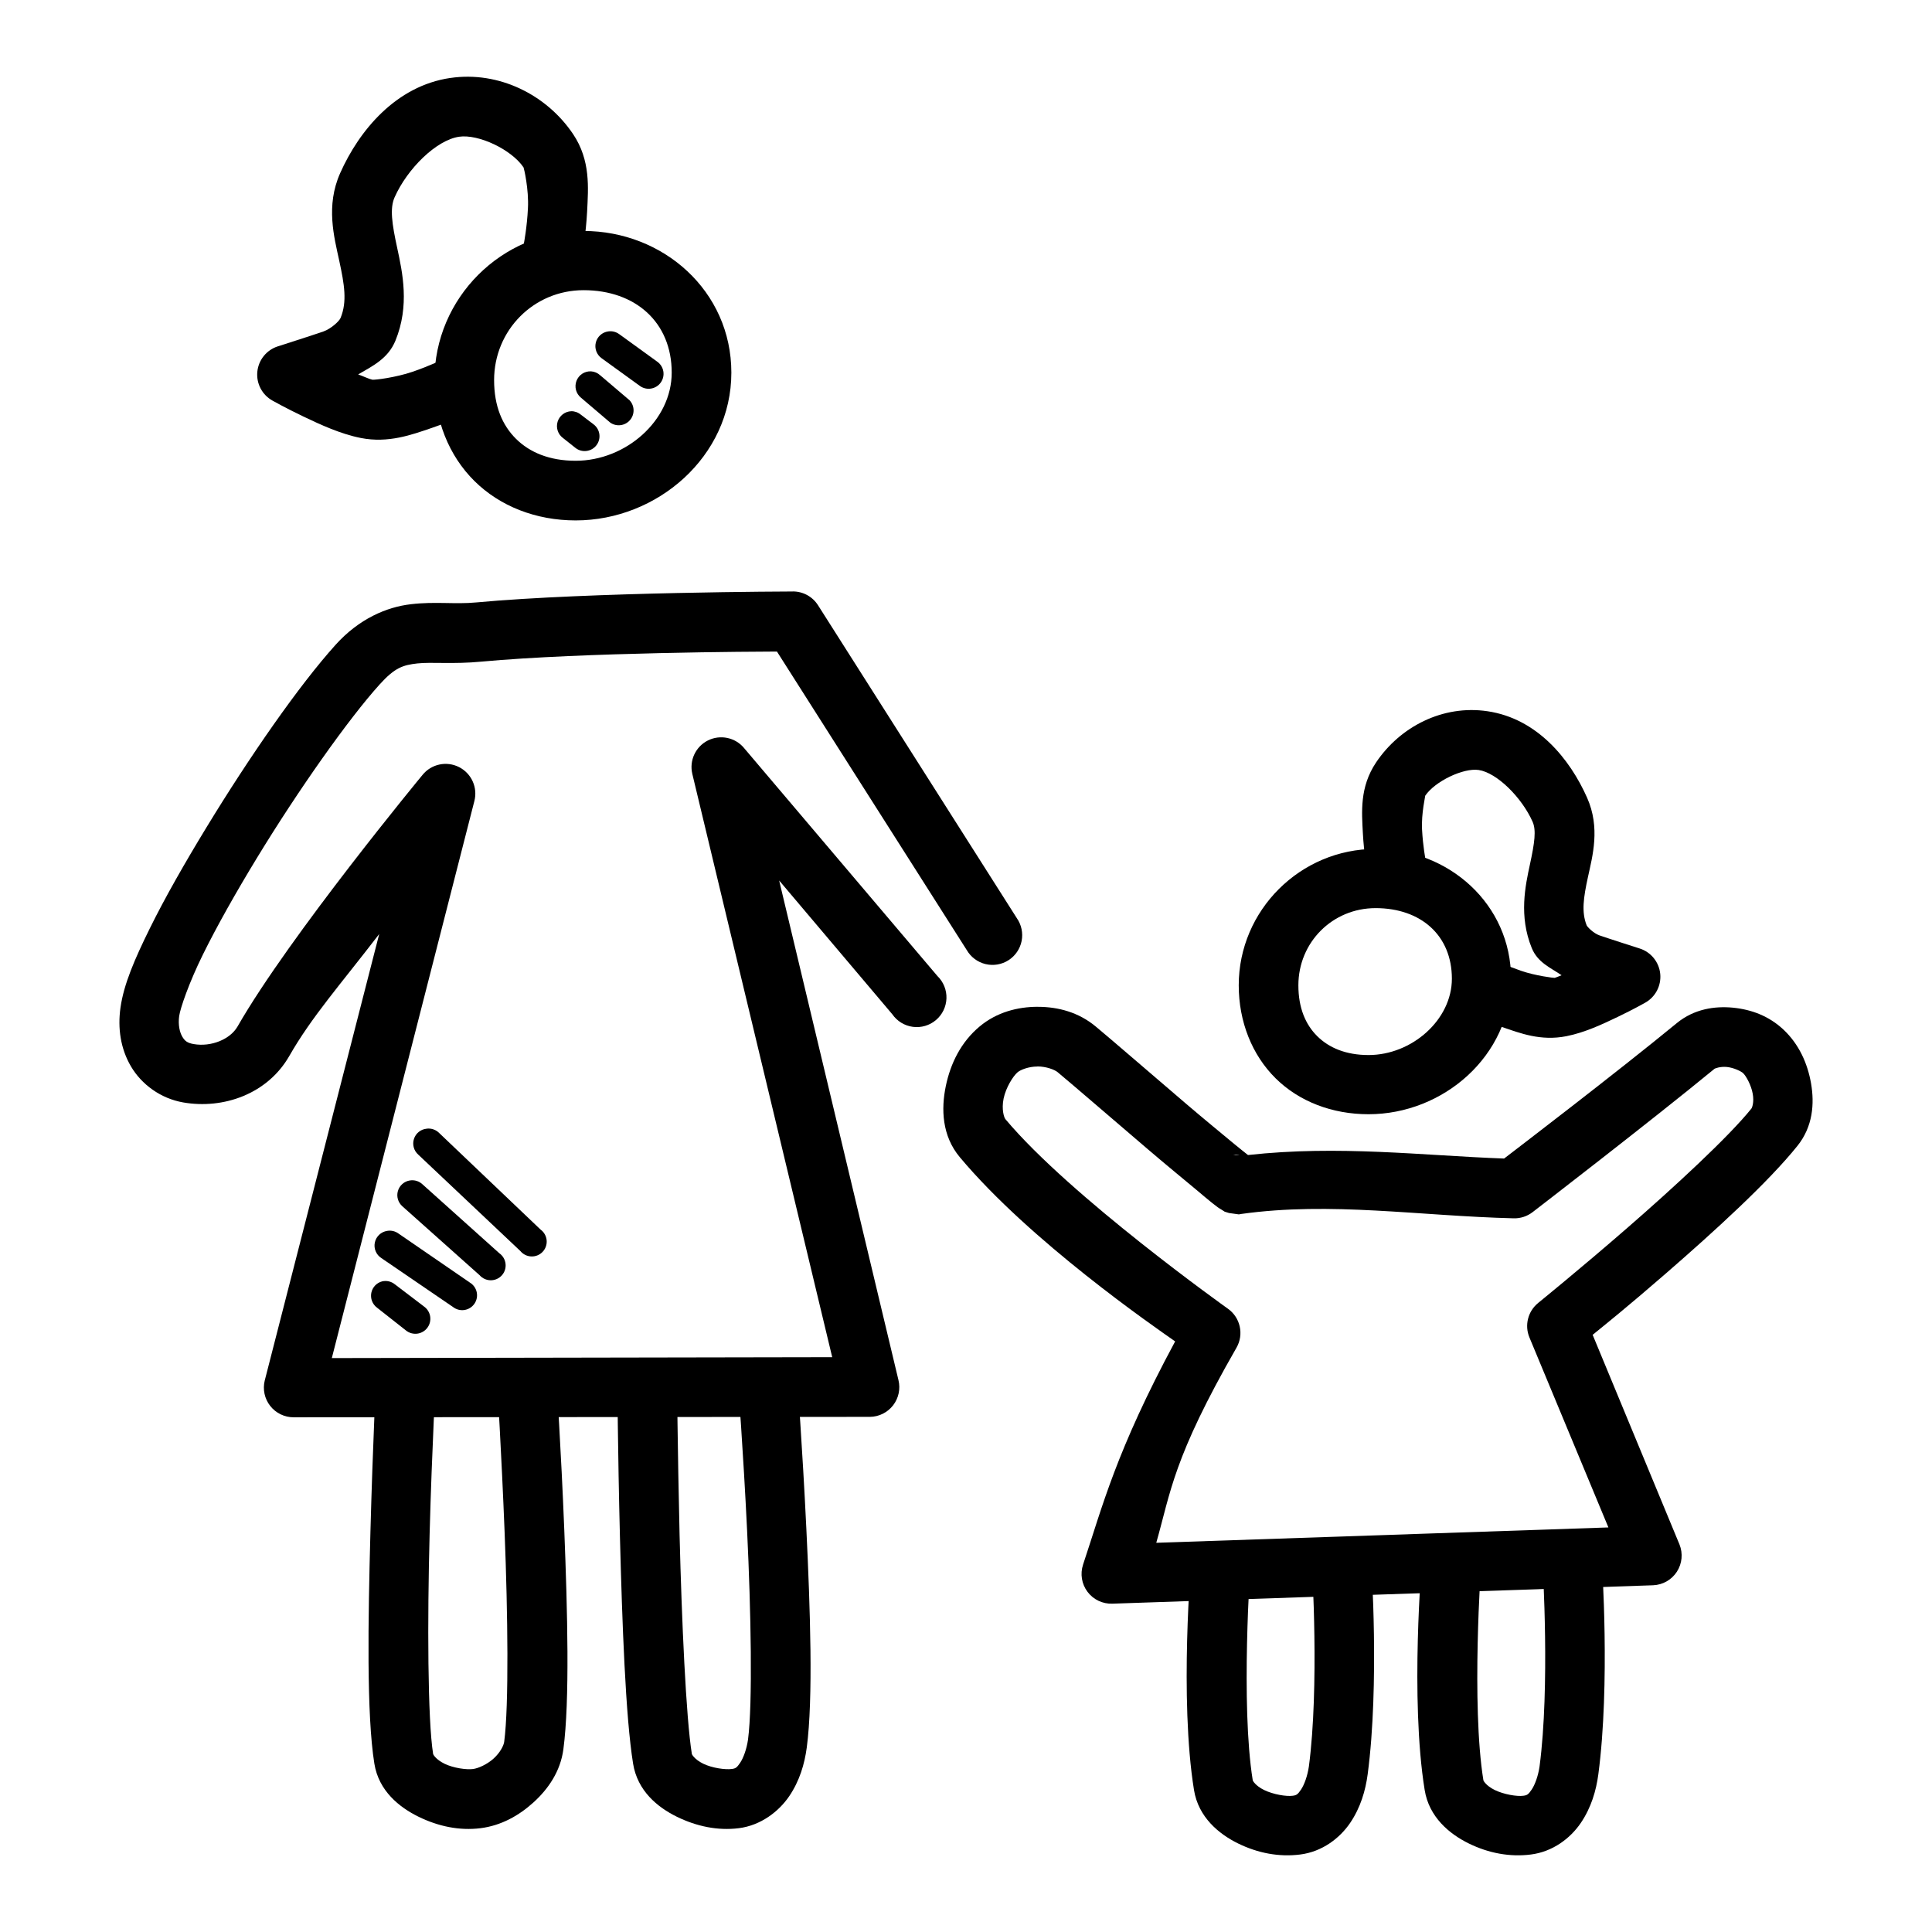
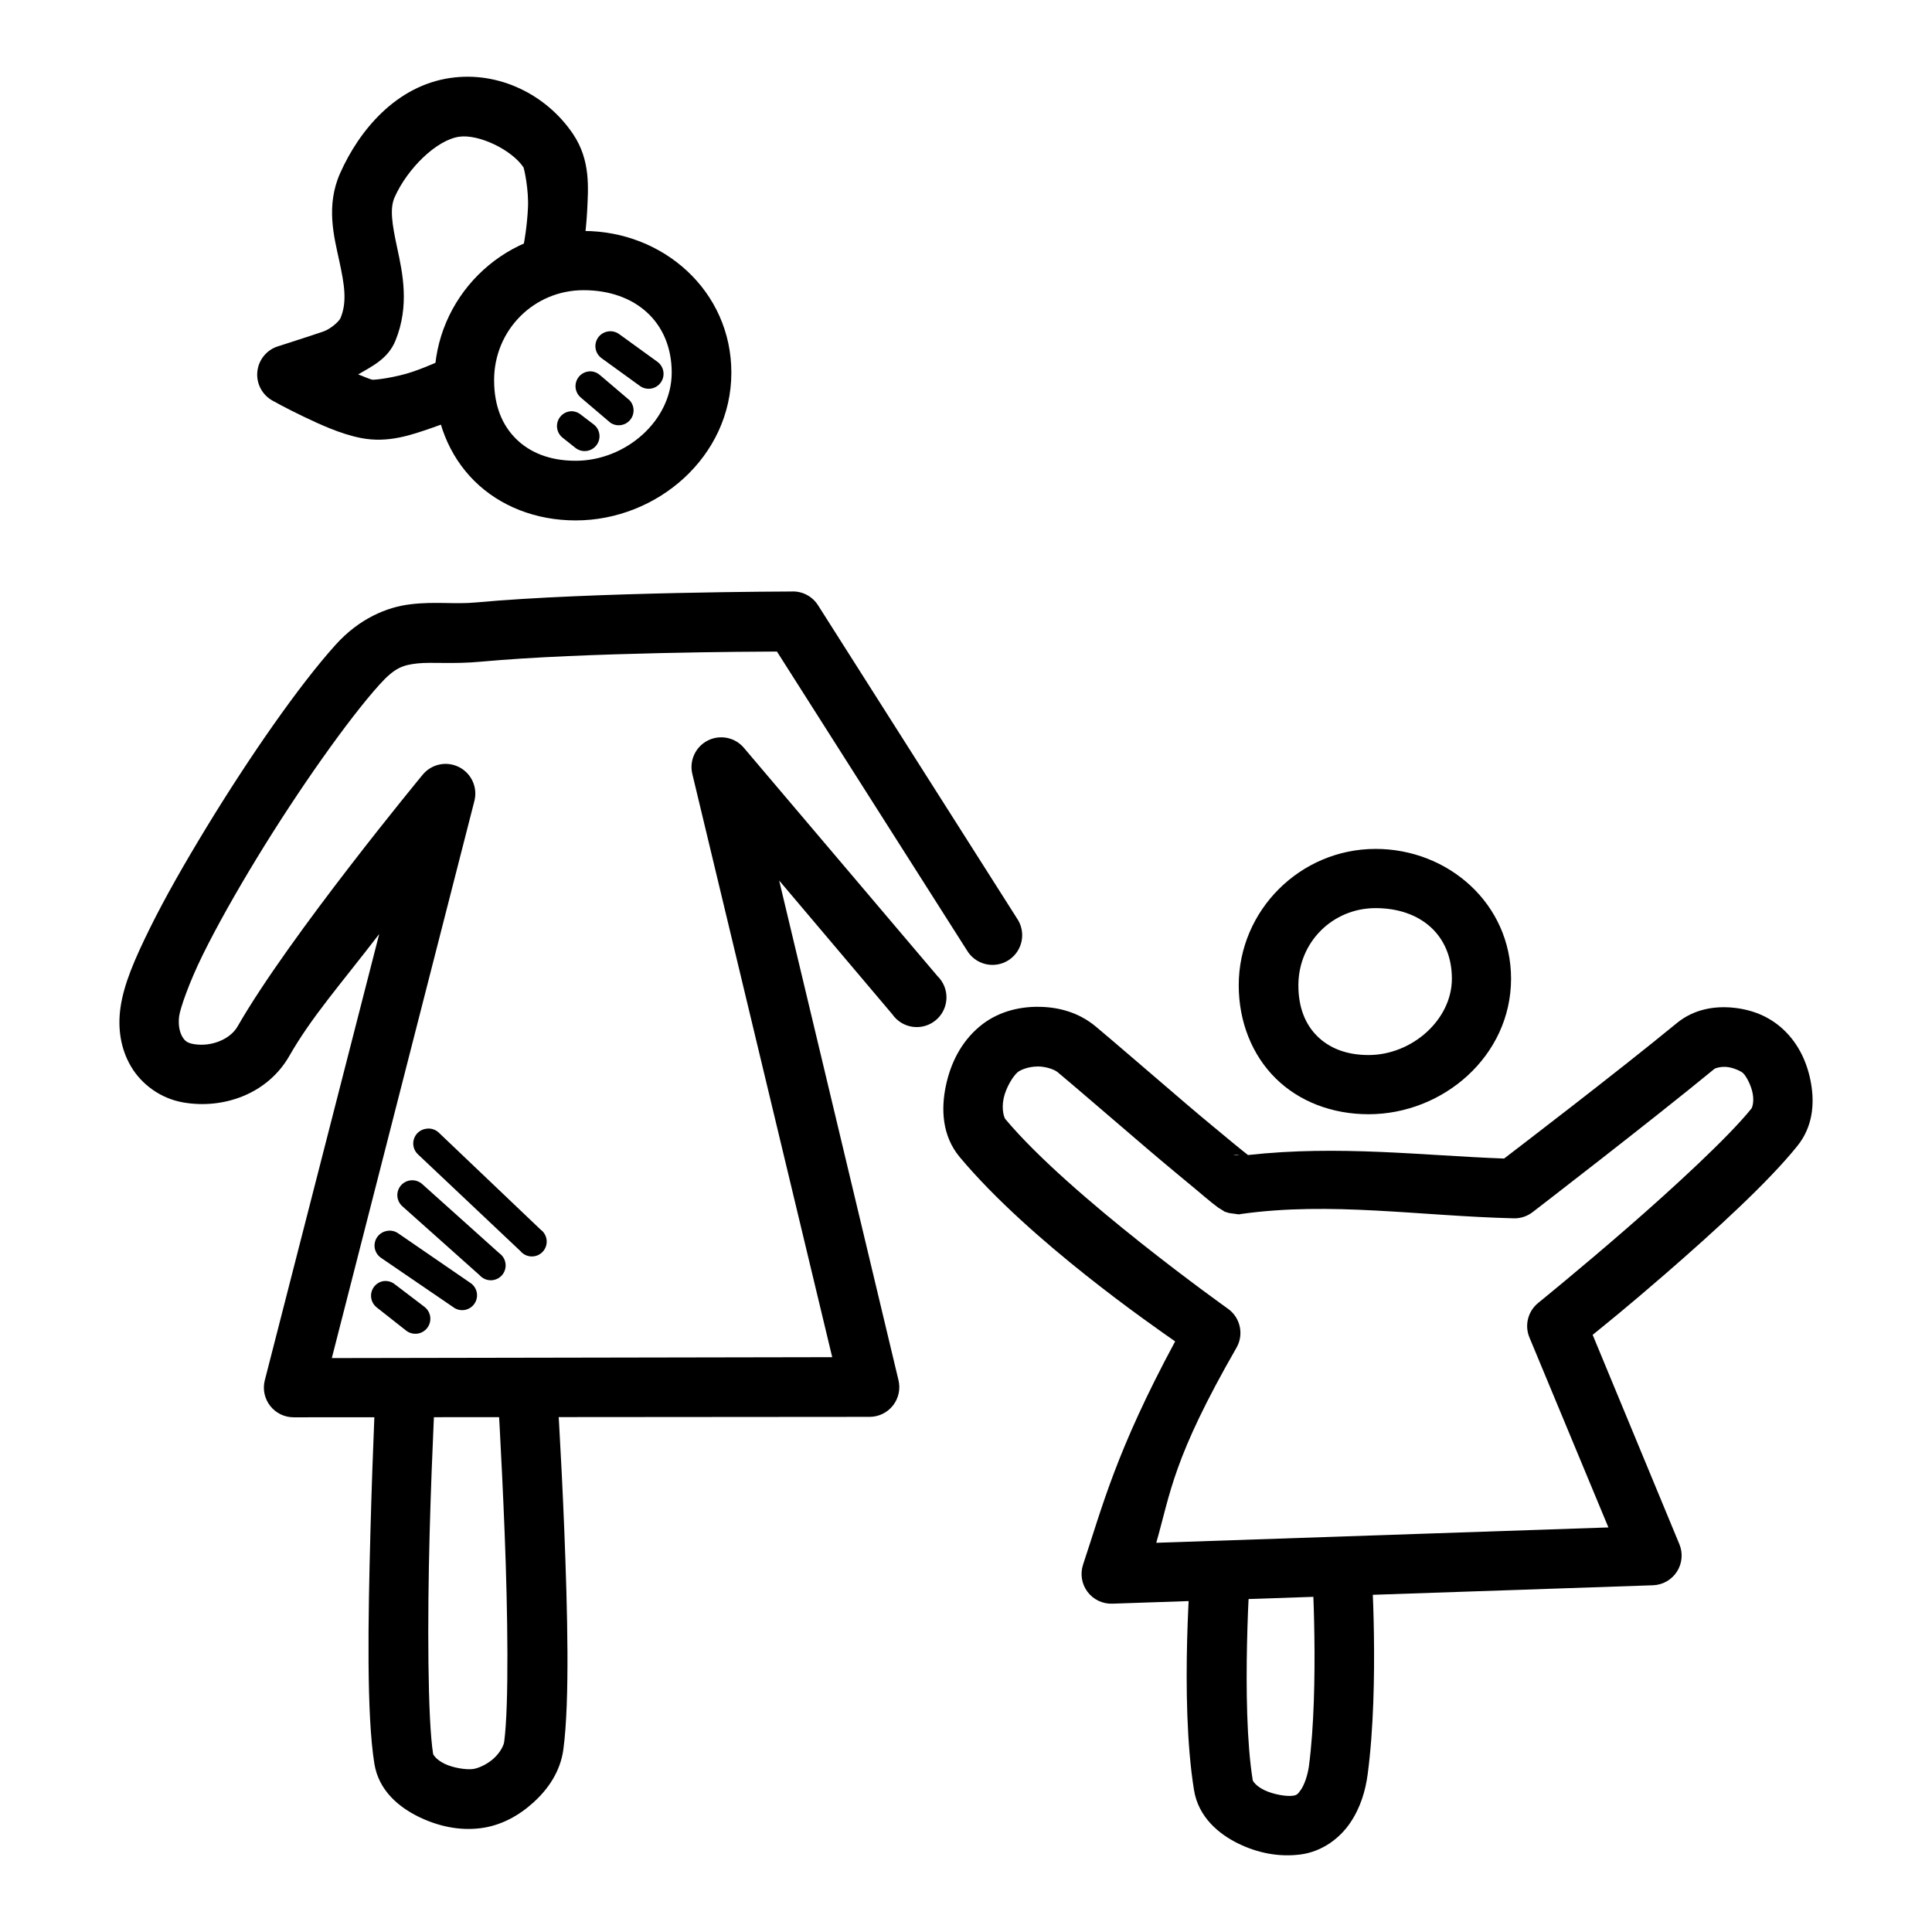
<svg xmlns="http://www.w3.org/2000/svg" fill="#000000" width="800px" height="800px" version="1.1" viewBox="144 144 512 512">
  <g>
    <path d="m354.09 300.75s-53.887 0.117-83.91 2.902c-5.606 0.535-10.891-0.297-17.316 0.477-6.426 0.738-13.715 3.875-19.875 10.691-9.715 10.762-22.859 29.703-34.285 48.465-5.711 9.383-10.969 18.57-14.992 26.73-4.023 8.16-6.91 14.816-7.785 21.035-0.762 5.402 0.004 10.84 2.789 15.574 2.785 4.731 7.824 8.484 13.832 9.531 10.641 1.855 22.344-2.219 28.125-12.32 5.938-10.375 13.402-18.75 23.824-32.309l-30.332 118.31h-0.004c-0.582 2.356-0.047 4.848 1.453 6.754s3.793 3.016 6.219 3.008l152.71-0.117c2.402-0.027 4.664-1.152 6.137-3.055 1.473-1.902 1.992-4.375 1.418-6.707l-31.613-132.38 29.984 35.449v-0.004c1.262 1.832 3.238 3.043 5.438 3.336 2.203 0.297 4.43-0.355 6.125-1.789 1.699-1.434 2.711-3.516 2.789-5.738 0.078-2.223-0.785-4.371-2.379-5.918l-51.254-60.434v-0.004c-2.34-2.812-6.305-3.644-9.578-2.012-3.273 1.637-4.984 5.312-4.137 8.871l37.074 154.57-132.61 0.238 37.773-147.6c0.938-3.582-0.746-7.332-4.047-9.012-3.301-1.68-7.324-0.832-9.668 2.039 0 0-35.301 42.711-49.047 66.711-1.934 3.375-6.977 5.457-11.621 4.648-1.68-0.297-2.34-0.809-3.023-1.977-0.684-1.168-1.141-3.141-0.816-5.461 0.297-2.07 2.555-8.719 6.277-16.27 3.727-7.551 8.766-16.488 14.297-25.57 11.059-18.16 24.328-36.926 32.543-46.023 4.039-4.477 6.188-5.141 9.996-5.574 3.809-0.418 9.496 0.238 16.969-0.477 26.82-2.477 73.188-2.652 78.332-2.672l50.324 79.148-0.004-0.008c1.082 1.852 2.871 3.184 4.957 3.684 2.086 0.5 4.281 0.133 6.086-1.023 1.809-1.156 3.062-3 3.481-5.102 0.414-2.102-0.043-4.285-1.273-6.043l-52.648-82.867v0.004c-1.445-2.328-4-3.738-6.738-3.719z" />
    <path d="m263.32 164.66c-14.406 2.125-24.141 13.922-29.172 25.219-3.867 8.688-1.602 16.922-0.238 23.246 1.367 6.32 2.113 10.809 0.355 15.109-0.355 0.906-2.566 2.902-4.535 3.602-2.375 0.84-12.086 3.949-12.086 3.949l0.004-0.004c-3.004 0.957-5.148 3.609-5.453 6.746-0.305 3.137 1.293 6.152 4.059 7.664 0 0 3.547 1.992 8.137 4.184 4.586 2.195 9.895 4.641 15.227 5.695 7.277 1.434 13.43-0.828 18.828-2.672 5.398-1.844 9.762-3.949 9.762-3.949 1.879-0.91 3.32-2.527 4.008-4.5 0.688-1.977 0.562-4.141-0.348-6.019-0.91-1.883-2.527-3.324-4.5-4.008-1.973-0.688-4.137-0.562-6.019 0.348 0 0-3.59 1.738-8.02 3.254-4.434 1.516-10.043 2.219-10.691 2.094-0.668-0.117-2.523-0.969-3.719-1.391 3.832-2.238 7.918-4.176 9.879-8.949 3.801-9.277 1.867-18.047 0.477-24.523-1.406-6.477-2.004-10.539-0.695-13.48 3.375-7.582 11.043-15.148 17.086-16.039 5.137-0.754 13.898 3.391 17.086 8.137 0.117 0.238 1.422 5.832 1.16 10.809-0.238 4.977-1.047 9.18-1.047 9.18h-0.004c-0.836 4.269 1.949 8.406 6.215 9.242 4.269 0.832 8.406-1.949 9.242-6.219 0 0 0.953-5.195 1.281-11.391 0.297-6.191 0.957-13.484-3.719-20.453-6.977-10.395-19.641-16.777-32.543-14.875z" />
    <path d="m298.65 205.21c-21.719 0-39.516 17.797-39.516 39.516 0 10.543 3.809 20.02 10.578 26.73 6.766 6.711 16.332 10.461 26.848 10.461 21.613 0 41.258-16.922 41.258-39.168 0-21.613-18.031-37.539-39.168-37.539zm0 15.691c13.789 0 23.359 8.535 23.359 21.848 0 12.68-12.137 23.359-25.453 23.359-6.945 0-12.184-2.219-15.805-5.809-3.625-3.594-5.809-8.652-5.809-15.574 0-13.207 10.5-23.824 23.711-23.824z" />
    <path d="m243.79 506.46s-1.012 20.43-1.625 43.582c-0.617 23.156-1.055 48.332 1.047 61.363 1.16 7.172 6.559 11.531 11.738 14.062 5.176 2.527 10.785 3.727 16.387 3.023 5.461-0.684 10.18-3.328 14.062-6.856 3.887-3.527 7.125-8.203 7.902-14.062 1.715-12.941 1.082-36.656 0.238-58.109-0.852-21.453-2.094-39.98-2.094-39.98l-15.691 1.047s1.137 18.418 1.977 39.633c0.84 21.215 1.16 45.824-0.117 55.438-0.117 0.957-1.055 2.84-2.789 4.414-1.738 1.578-4.102 2.617-5.461 2.789-1.68 0.238-5.184-0.238-7.555-1.391-2.367-1.16-3.012-2.488-3.023-2.559-1.465-9.082-1.543-35.539-0.93-58.457 0.613-22.918 1.742-43.117 1.742-43.117z" />
-     <path d="m323.4 508.55-15.805 0.117s0.117 19.965 0.695 42.652c0.594 22.691 1.469 47.617 3.488 60.086 1.16 7.172 6.441 11.531 11.621 14.062 5.176 2.527 10.785 3.727 16.387 3.023 5.832-0.73 10.609-4.422 13.367-8.484 2.754-4.059 4.07-8.559 4.648-12.902 1.727-13.023 0.918-36.652-0.117-58.109-1.035-21.457-2.441-40.098-2.441-40.098l-15.691 1.16s1.418 18.422 2.441 39.633c1.023 21.207 1.492 45.793 0.238 55.32-0.355 2.477-1.215 4.867-2.094 6.16-0.879 1.297-1.219 1.504-2.207 1.625-1.68 0.238-5.184-0.238-7.555-1.391-2.367-1.16-3.012-2.488-3.023-2.559-1.559-9.648-2.691-35.48-3.254-57.996-0.535-22.516-0.695-42.305-0.695-42.305z" />
    <path d="m245.3 483.57c-1.473 0.367-2.602 1.555-2.898 3.043-0.297 1.492 0.289 3.019 1.508 3.93l7.672 6.043c0.828 0.668 1.895 0.973 2.953 0.852 1.059-0.125 2.023-0.668 2.676-1.508 0.656-0.844 0.941-1.914 0.801-2.969-0.141-1.055-0.699-2.012-1.551-2.652l-7.785-5.926h-0.004c-0.934-0.777-2.18-1.078-3.367-0.816z" />
    <path d="m246.58 470.2c-1.617 0.254-2.91 1.48-3.246 3.082-0.336 1.602 0.355 3.242 1.734 4.125l19.062 13.016h-0.004c0.863 0.645 1.949 0.906 3.012 0.73 1.059-0.18 2-0.785 2.606-1.672 0.602-0.891 0.816-1.988 0.59-3.039-0.227-1.055-0.875-1.965-1.789-2.527l-18.945-13.016c-0.871-0.637-1.961-0.891-3.023-0.699z" />
    <path d="m252.62 456.83c-1.512 0.238-2.75 1.332-3.172 2.801-0.426 1.469 0.043 3.051 1.195 4.059l20.453 18.246h0.004c0.738 0.848 1.809 1.34 2.934 1.348 1.125 0.008 2.203-0.465 2.957-1.301s1.113-1.957 0.984-3.078c-0.125-1.117-0.727-2.129-1.645-2.777l-20.34-18.246c-0.895-0.859-2.144-1.25-3.367-1.047z" />
    <path d="m257.04 443.12c-1.555 0.16-2.863 1.223-3.34 2.707-0.48 1.484-0.035 3.113 1.129 4.148l27.078 25.566 0.004 0.004c0.719 0.871 1.777 1.391 2.91 1.426 1.129 0.039 2.223-0.414 2.996-1.238 0.773-0.824 1.156-1.945 1.047-3.07-0.109-1.125-0.695-2.152-1.609-2.812l-26.965-25.684v-0.004c-0.871-0.824-2.066-1.211-3.254-1.047z" />
    <path d="m459.73 557.02s-3.231 37.18 0.695 61.363c1.16 7.172 6.559 11.648 11.738 14.18 5.176 2.527 10.785 3.613 16.387 2.902 5.832-0.73 10.492-4.309 13.25-8.367 2.754-4.059 4.07-8.559 4.648-12.902 3.176-24 0.93-56.25 0.93-56.25l-15.691 1.047s1.98 32.004-0.816 53.113c-0.355 2.477-1.215 4.867-2.09 6.16-0.879 1.297-1.219 1.504-2.207 1.625-1.68 0.238-5.184-0.355-7.555-1.512-2.367-1.16-3.012-2.488-3.023-2.559-3.254-20.047-0.594-57.527-0.594-57.527z" />
-     <path d="m520.86 557.02s-3.231 37.18 0.695 61.363c1.16 7.172 6.559 11.648 11.738 14.18 5.176 2.527 10.785 3.613 16.387 2.902 5.832-0.73 10.492-4.309 13.25-8.367 2.754-4.059 4.07-8.559 4.648-12.902 3.176-24 0.93-56.25 0.93-56.25l-15.691 1.047s1.98 32.004-0.816 53.113c-0.355 2.477-1.215 4.867-2.094 6.16-0.879 1.297-1.219 1.504-2.207 1.625-1.68 0.238-5.184-0.355-7.555-1.512-2.367-1.16-3.012-2.488-3.023-2.559-3.262-20.047-0.594-57.527-0.594-57.527z" />
    <path d="m295.39 252.98c-1.668 0.059-3.117 1.168-3.613 2.762s0.066 3.328 1.406 4.324l3.367 2.672c1.734 1.316 4.203 0.98 5.519-0.754 1.316-1.734 0.98-4.203-0.754-5.519l-3.367-2.559c-0.715-0.605-1.625-0.934-2.559-0.93z" />
    <path d="m300.62 242.41c-1.695-0.074-3.242 0.941-3.848 2.523-0.605 1.582-0.133 3.375 1.176 4.449l7.785 6.625c1.656 1.141 3.902 0.852 5.215-0.672 1.312-1.52 1.266-3.785-0.102-5.254l-7.785-6.625h-0.004c-0.668-0.621-1.527-0.992-2.438-1.047z" />
    <path d="m305.16 231.83c-1.59 0.227-2.883 1.398-3.266 2.957s0.219 3.195 1.52 4.133l10.113 7.32c0.848 0.637 1.91 0.902 2.957 0.742 1.047-0.156 1.984-0.727 2.606-1.582 0.621-0.855 0.875-1.922 0.703-2.969-0.172-1.043-0.754-1.973-1.617-2.582l-10.109-7.32h-0.004c-0.84-0.605-1.883-0.855-2.902-0.699z" />
    <path d="m508.54 368.97c-19.914 0-36.262 16.234-36.262 36.145 0 9.637 3.527 18.465 9.762 24.637 6.234 6.176 15.023 9.531 24.637 9.531 19.809 0 37.77-15.477 37.77-35.914 0-19.805-16.578-34.402-35.91-34.402zm0 15.691c11.992 0 20.223 7.211 20.223 18.711 0 10.863-10.566 20.223-22.082 20.223-6.047 0-10.512-1.941-13.598-5-3.09-3.059-5-7.469-5-13.48 0-11.395 9.043-20.453 20.453-20.453z" />
-     <path d="m538.18 332.48c-11.832-1.75-23.156 4.094-29.52 13.598-4.379 6.547-3.773 13.176-3.488 18.711 0.297 5.535 1.16 10.113 1.16 10.113 0.836 4.269 4.973 7.051 9.242 6.219 2.047-0.402 3.856-1.602 5.019-3.336 1.168-1.73 1.598-3.856 1.195-5.906 0 0-0.703-3.695-0.93-8.02-0.238-4.32 0.953-9.156 0.816-8.949 2.582-3.863 10.129-7.453 14.18-6.856 4.801 0.707 11.418 7.238 14.297 13.715 1.004 2.262 0.535 5.551-0.695 11.273-1.238 5.719-2.981 13.723 0.477 22.199 1.582 3.863 4.957 5.184 7.902 7.207-0.477 0.18-1.559 0.637-1.855 0.695-0.18 0.031-4.992-0.535-8.832-1.855-3.844-1.32-6.973-2.789-6.973-2.789l-0.004-0.008c-1.879-0.906-4.047-1.035-6.019-0.348s-3.59 2.129-4.5 4.008c-0.91 1.883-1.035 4.047-0.348 6.019 0.688 1.973 2.129 3.594 4.008 4.5 0 0 3.902 1.832 8.719 3.488 4.812 1.648 10.273 3.789 17.086 2.441 4.891-0.969 9.531-3.164 13.598-5.113 4.062-1.945 7.207-3.719 7.207-3.719h-0.004c2.766-1.512 4.363-4.527 4.062-7.664-0.305-3.137-2.449-5.793-5.453-6.746 0 0-8.676-2.773-10.691-3.488-1.516-0.535-3.176-2.195-3.367-2.672-1.375-3.481-0.852-7.262 0.355-12.785 1.207-5.57 3.32-13.035-0.238-21.035-4.523-10.188-13.188-20.949-26.383-22.895z" />
    <path d="m419.05 410.81c-5.363 0-10.914 1.43-15.457 5.231-4.914 4.117-7.695 9.754-8.949 15.805-1.254 6.051-1.031 13.152 3.719 18.828 18.652 22.277 51.367 44.812 57.062 48.812-15.707 29.152-19.289 43.848-24.406 59.156l0.004 0.004c-0.812 2.453-0.371 5.148 1.184 7.211 1.555 2.066 4.019 3.234 6.602 3.133l143.3-4.879c2.559-0.109 4.902-1.449 6.289-3.598 1.387-2.152 1.641-4.84 0.684-7.211l-23.012-55.555c3.137-2.559 9.027-7.254 19.41-16.27 12.812-11.133 27.121-24.156 34.867-33.82 4.094-5.106 4.527-11.176 3.606-16.504-0.922-5.332-3.195-10.422-7.32-14.297-3.852-3.613-8.488-5.324-13.363-5.809-4.879-0.477-10.34 0.355-14.875 4.07-16.02 13.164-43.281 33.984-45.793 35.91-21.578-0.793-43.836-3.594-67.871-0.93-0.898-0.719-2.102-1.652-3.606-2.902-3.328-2.773-7.938-6.531-12.668-10.574-9.461-8.086-19.734-16.973-24.059-20.57-4.539-3.785-9.977-5.231-15.34-5.231zm-15.457 5.231 5-1.855c-1.832 0.02-3.598 0.676-5 1.855zm15.34 10.578c2.352 0 4.574 0.867 5.344 1.512 3.965 3.297 14.441 12.336 23.941 20.453 4.75 4.059 9.352 7.832 12.785 10.691 1.715 1.43 3.066 2.602 4.184 3.488 0.535 0.418 1.023 0.809 1.512 1.16 0.238 0.18 0.535 0.355 0.93 0.594 0.238 0.117 0.898 0.594 0.93 0.594 0.016 0.008 1.156 0.355 1.16 0.355 0.012 0.004 2.555 0.355 2.559 0.355v0.008c0.234-0.031 0.465-0.07 0.695-0.121 23.785-3.32 47.039 0.535 72.172 1.16 1.805 0.047 3.57-0.531 5-1.629 0 0 30.992-23.84 48.23-38.004 0.059-0.059 1.434-0.648 3.254-0.477 1.82 0.18 3.789 1.148 4.301 1.625 0.816 0.77 2.164 3.215 2.559 5.461 0.418 2.25-0.18 3.766-0.355 3.949-5.938 7.41-20.426 20.797-33.008 31.727-12.582 10.934-23.477 19.758-23.477 19.758l0.004 0.004c-2.738 2.199-3.688 5.945-2.328 9.18l20.918 50.324-119.82 4.07c3.84-13.461 4.434-22.406 21.27-51.719 2.012-3.531 1.004-8.012-2.324-10.344 0 0-41.715-29.656-58.926-50.207-0.355-0.418-1.07-2.555-0.477-5.461 0.602-2.91 2.523-5.973 3.719-6.973 0.754-0.629 2.879-1.512 5.231-1.512zm52.531 23.359c-0.004 0 0.535 0.059 1.047 0.117-0.617 0.059-1.117-0.059-1.742 0z" />
  </g>
</svg>